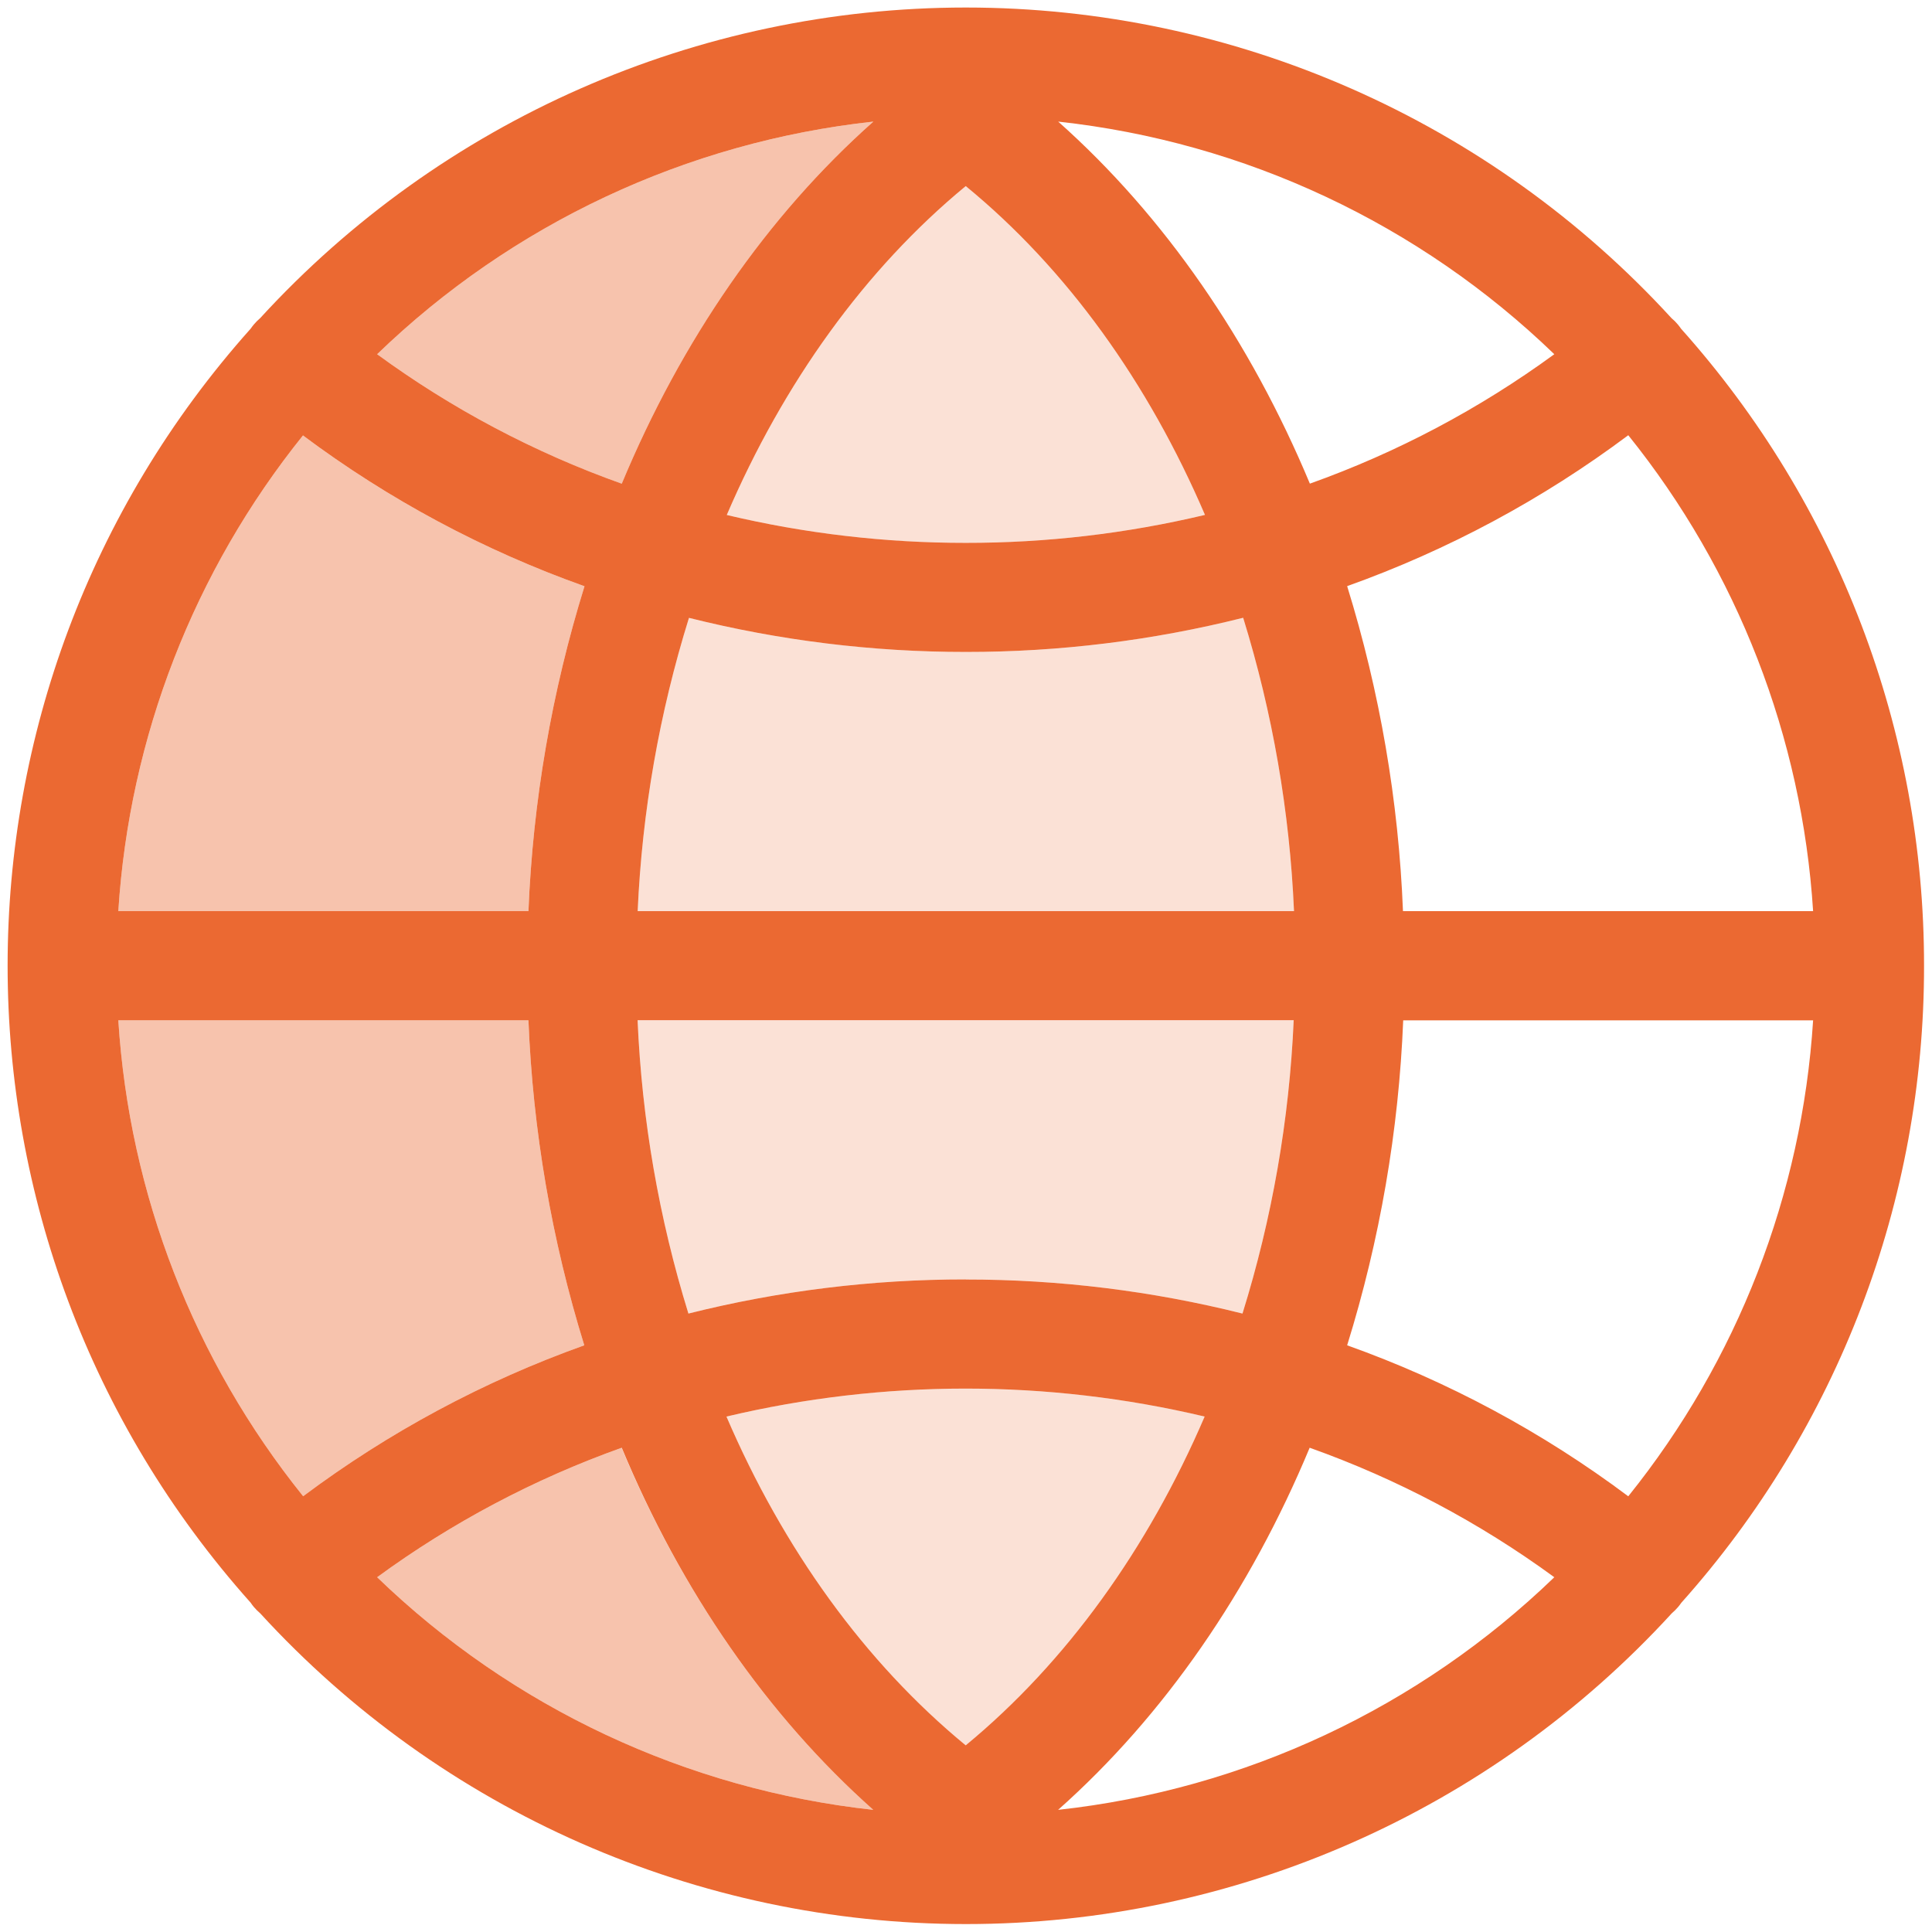
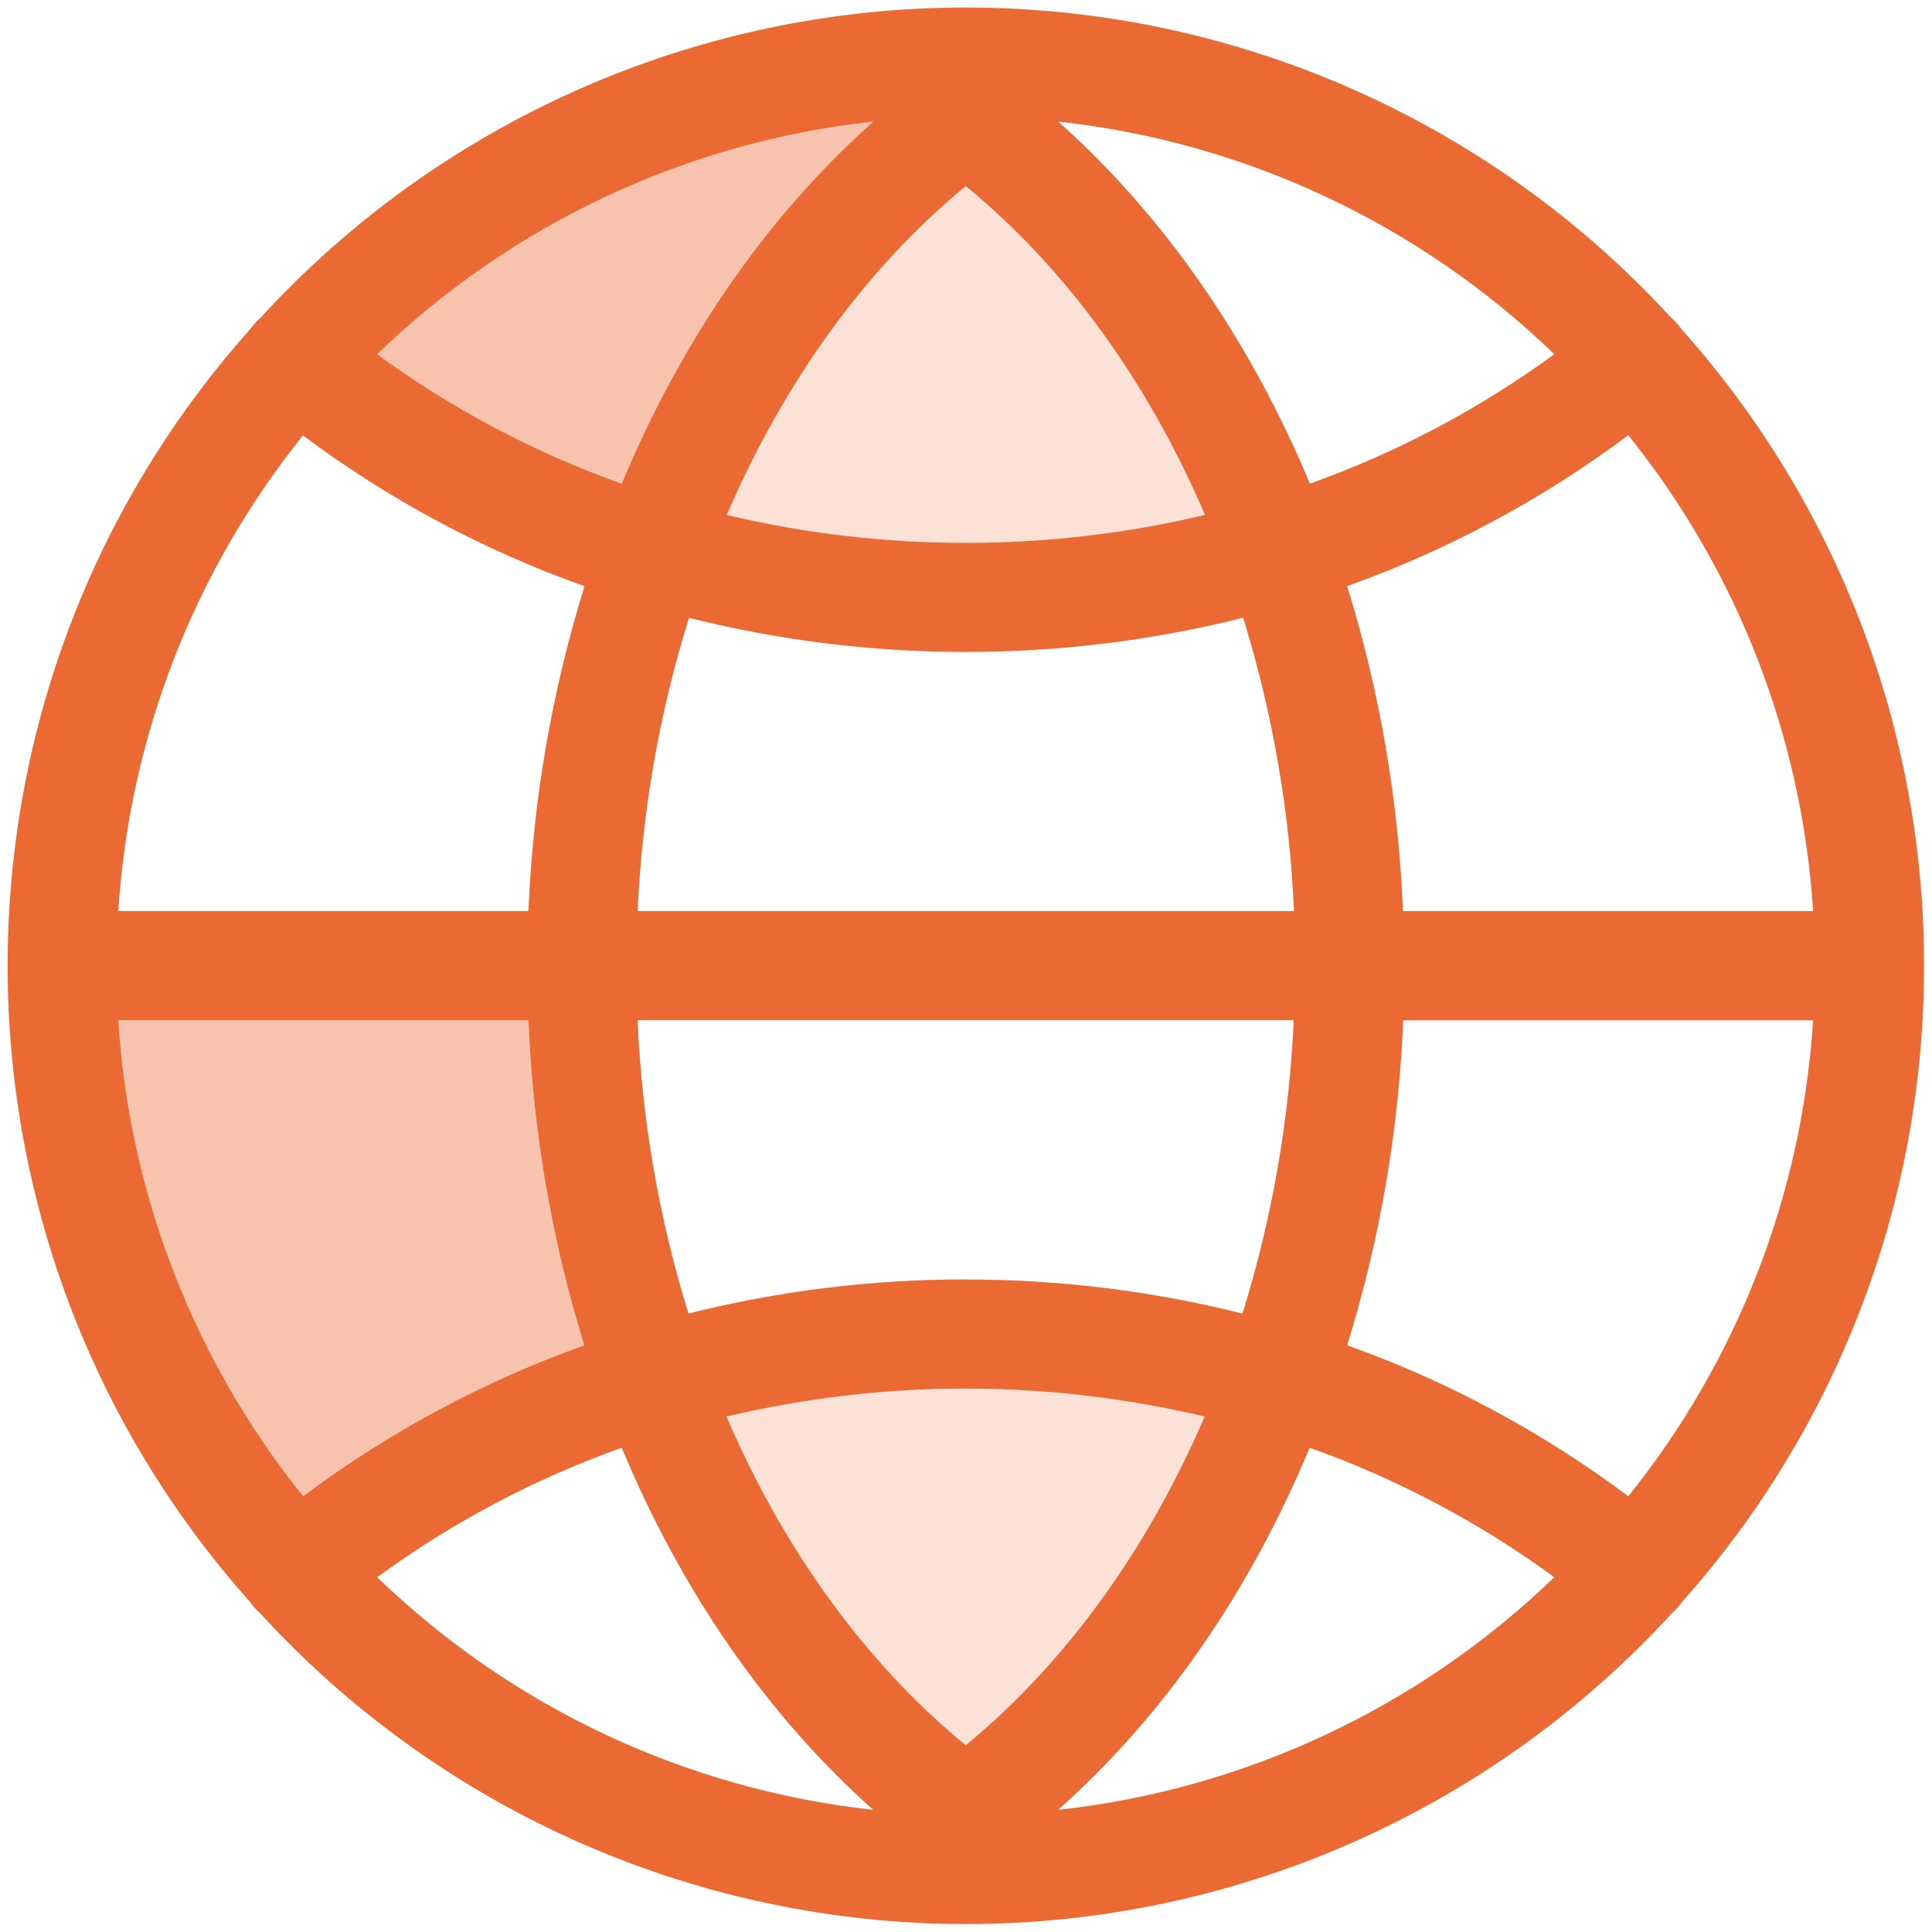
<svg xmlns="http://www.w3.org/2000/svg" width="67px" height="67px" viewBox="0 0 67 67" version="1.1">
  <title>57BE97EA-645F-4376-9CEB-688A83BA5E4E</title>
  <desc>Created with sketchtool.</desc>
  <g id="Page-1" stroke="none" stroke-width="1" fill="none" fill-rule="evenodd">
    <g id="asiakaspalvelu-auki" transform="translate(-751, -916)" fill="#EB6932" fill-rule="nonzero">
      <g id="lista" transform="translate(345, 794)">
        <g id="verkk" transform="translate(406, 122)">
          <g id="noun_Globe_1698585">
            <path d="M66.724,33.49 C66.731,25.342 63.732,17.477 58.3,11.403 C58.265,11.351 58.227,11.303 58.187,11.254 C58.12,11.173 58.046,11.099 57.965,11.032 C51.679,4.169 42.801,0.261 33.494,0.261 C24.188,0.261 15.309,4.169 9.023,11.032 C8.944,11.1 8.869,11.174 8.802,11.254 C8.761,11.303 8.726,11.351 8.691,11.4 C-2.545,23.983 -2.545,42.995 8.691,55.578 C8.725,55.63 8.762,55.679 8.802,55.727 C8.869,55.806 8.944,55.881 9.023,55.948 C15.309,62.815 24.19,66.725 33.5,66.725 C42.809,66.725 51.69,62.815 57.976,55.948 C58.055,55.881 58.128,55.808 58.195,55.729 C58.235,55.681 58.273,55.632 58.308,55.581 C63.737,49.504 66.734,41.639 66.724,33.49 Z M4.103,35.383 L18.326,35.383 C18.479,39.208 19.13,42.997 20.262,46.654 C16.769,47.902 13.483,49.666 10.513,51.888 C6.726,47.178 4.487,41.414 4.103,35.383 L4.103,35.383 Z M10.513,15.106 C13.485,17.326 16.774,19.087 20.27,20.33 C19.135,23.985 18.481,27.773 18.326,31.598 L4.103,31.598 C4.487,25.567 6.726,19.802 10.513,15.093 L10.513,15.106 Z M62.877,31.598 L48.654,31.598 C48.502,27.773 47.851,23.984 46.718,20.327 C50.211,19.079 53.497,17.315 56.467,15.093 C60.254,19.802 62.493,25.567 62.877,31.598 L62.877,31.598 Z M33.488,60.525 C29.986,57.643 27.159,53.704 25.193,49.125 C30.645,47.832 36.324,47.832 41.776,49.125 C39.808,53.704 36.983,57.646 33.488,60.528 L33.488,60.525 Z M33.488,44.369 C30.246,44.367 27.017,44.764 23.874,45.553 C22.853,42.252 22.26,38.833 22.111,35.38 L44.864,35.38 C44.712,38.833 44.115,42.253 43.088,45.553 C39.949,44.767 36.726,44.37 33.49,44.372 L33.488,44.369 Z M22.114,31.598 C22.267,28.145 22.865,24.727 23.893,21.427 C27.034,22.214 30.26,22.611 33.498,22.609 C36.739,22.611 39.968,22.213 43.112,21.424 C44.133,24.726 44.725,28.145 44.875,31.598 L22.114,31.598 Z M33.493,6.455 C37.007,9.337 39.822,13.276 41.787,17.856 C39.069,18.503 36.284,18.829 33.49,18.826 C30.7,18.828 27.919,18.503 25.204,17.859 C27.172,13.276 29.997,9.334 33.493,6.452 L33.493,6.455 Z M45.426,16.774 C43.358,11.819 40.384,7.496 36.697,4.217 C43.168,4.923 49.22,7.761 53.902,12.284 C51.307,14.18 48.453,15.692 45.426,16.772 L45.426,16.774 Z M21.562,16.774 C18.532,15.695 15.675,14.183 13.079,12.284 C17.761,7.761 23.815,4.923 30.287,4.217 C26.596,7.493 23.622,11.822 21.562,16.774 Z M21.562,50.209 C23.622,55.162 26.596,59.484 30.284,62.764 C23.813,62.057 17.76,59.219 13.079,54.697 C15.673,52.8 18.528,51.289 21.554,50.209 L21.562,50.209 Z M45.426,50.209 C48.453,51.288 51.308,52.799 53.902,54.697 C49.219,59.219 43.166,62.057 36.694,62.764 C40.384,59.487 43.358,55.159 45.418,50.206 L45.426,50.209 Z M46.718,46.654 C47.854,42.998 48.507,39.21 48.662,35.385 L62.877,35.385 C62.493,41.416 60.254,47.181 56.467,51.89 C53.496,49.665 50.207,47.898 46.71,46.651 L46.718,46.654 Z" id="Shape" />
            <g id="Group" opacity="0.4" transform="translate(4.103, 4.217)">
              <path d="M14.223,31.166 C14.376,34.991 15.027,38.78 16.159,42.437 C12.666,43.685 9.38,45.449 6.41,47.671 C2.623,42.962 0.384,37.197 -5.91526828e-13,31.166 L14.223,31.166 Z" id="Path-Copy-9" />
-               <path d="M6.41,10.89 C9.382,13.11 12.671,14.87 16.167,16.113 C15.032,19.768 14.378,23.557 14.223,27.381 L-4.13891144e-13,27.381 C0.384,21.35 2.623,15.585 6.41,10.876 L6.41,10.89 Z" id="Path-Copy-8" />
              <path d="M17.459,12.558 C14.429,11.479 11.572,9.966 8.976,8.067 C13.658,3.544 19.712,0.707 26.183,2.93098879e-14 C22.493,3.277 19.519,7.605 17.459,12.558 Z" id="Path-Copy-7" />
-               <path d="M26.181,58.547 C19.71,57.84 13.657,55.003 8.976,50.48 C11.57,48.584 14.425,47.072 17.451,45.992 C19.519,50.945 22.493,55.268 26.181,58.547 Z" id="Path-Copy-6" />
            </g>
            <g id="Group-2" opacity="0.2" transform="translate(22.111, 6.452)">
              <path d="M11.376,54.073 C7.875,51.191 5.047,47.252 3.082,42.672 C8.534,41.38 14.213,41.38 19.665,42.672 C17.697,47.252 14.872,51.194 11.376,54.076 L11.376,54.073 Z" id="Path-Copy-13" />
-               <path d="M11.376,37.917 C8.135,37.914 4.906,38.312 1.763,39.101 C0.742,35.799 0.149,32.38 4.31654712e-13,28.928 L22.753,28.928 C22.601,32.381 22.004,35.8 20.977,39.101 C17.838,38.315 14.615,37.918 11.379,37.919 L11.376,37.917 Z" id="Path-Copy-12" />
-               <path d="M0.003,25.145 C0.156,21.693 0.754,18.274 1.782,14.975 C4.923,15.761 8.149,16.158 11.387,16.156 C14.628,16.159 17.857,15.761 21.001,14.972 C22.022,18.274 22.614,21.693 22.764,25.145 L0.003,25.145 Z" id="Path-Copy-11" />
              <path d="M11.382,0.003 C14.896,2.885 17.711,6.824 19.676,11.403 C16.958,12.05 14.173,12.376 11.379,12.374 C8.589,12.376 5.808,12.051 3.093,11.406 C5.061,6.824 7.886,2.882 11.382,-3.37507799e-14 L11.382,0.003 Z" id="Path-Copy-10" />
            </g>
          </g>
        </g>
      </g>
    </g>
  </g>
</svg>